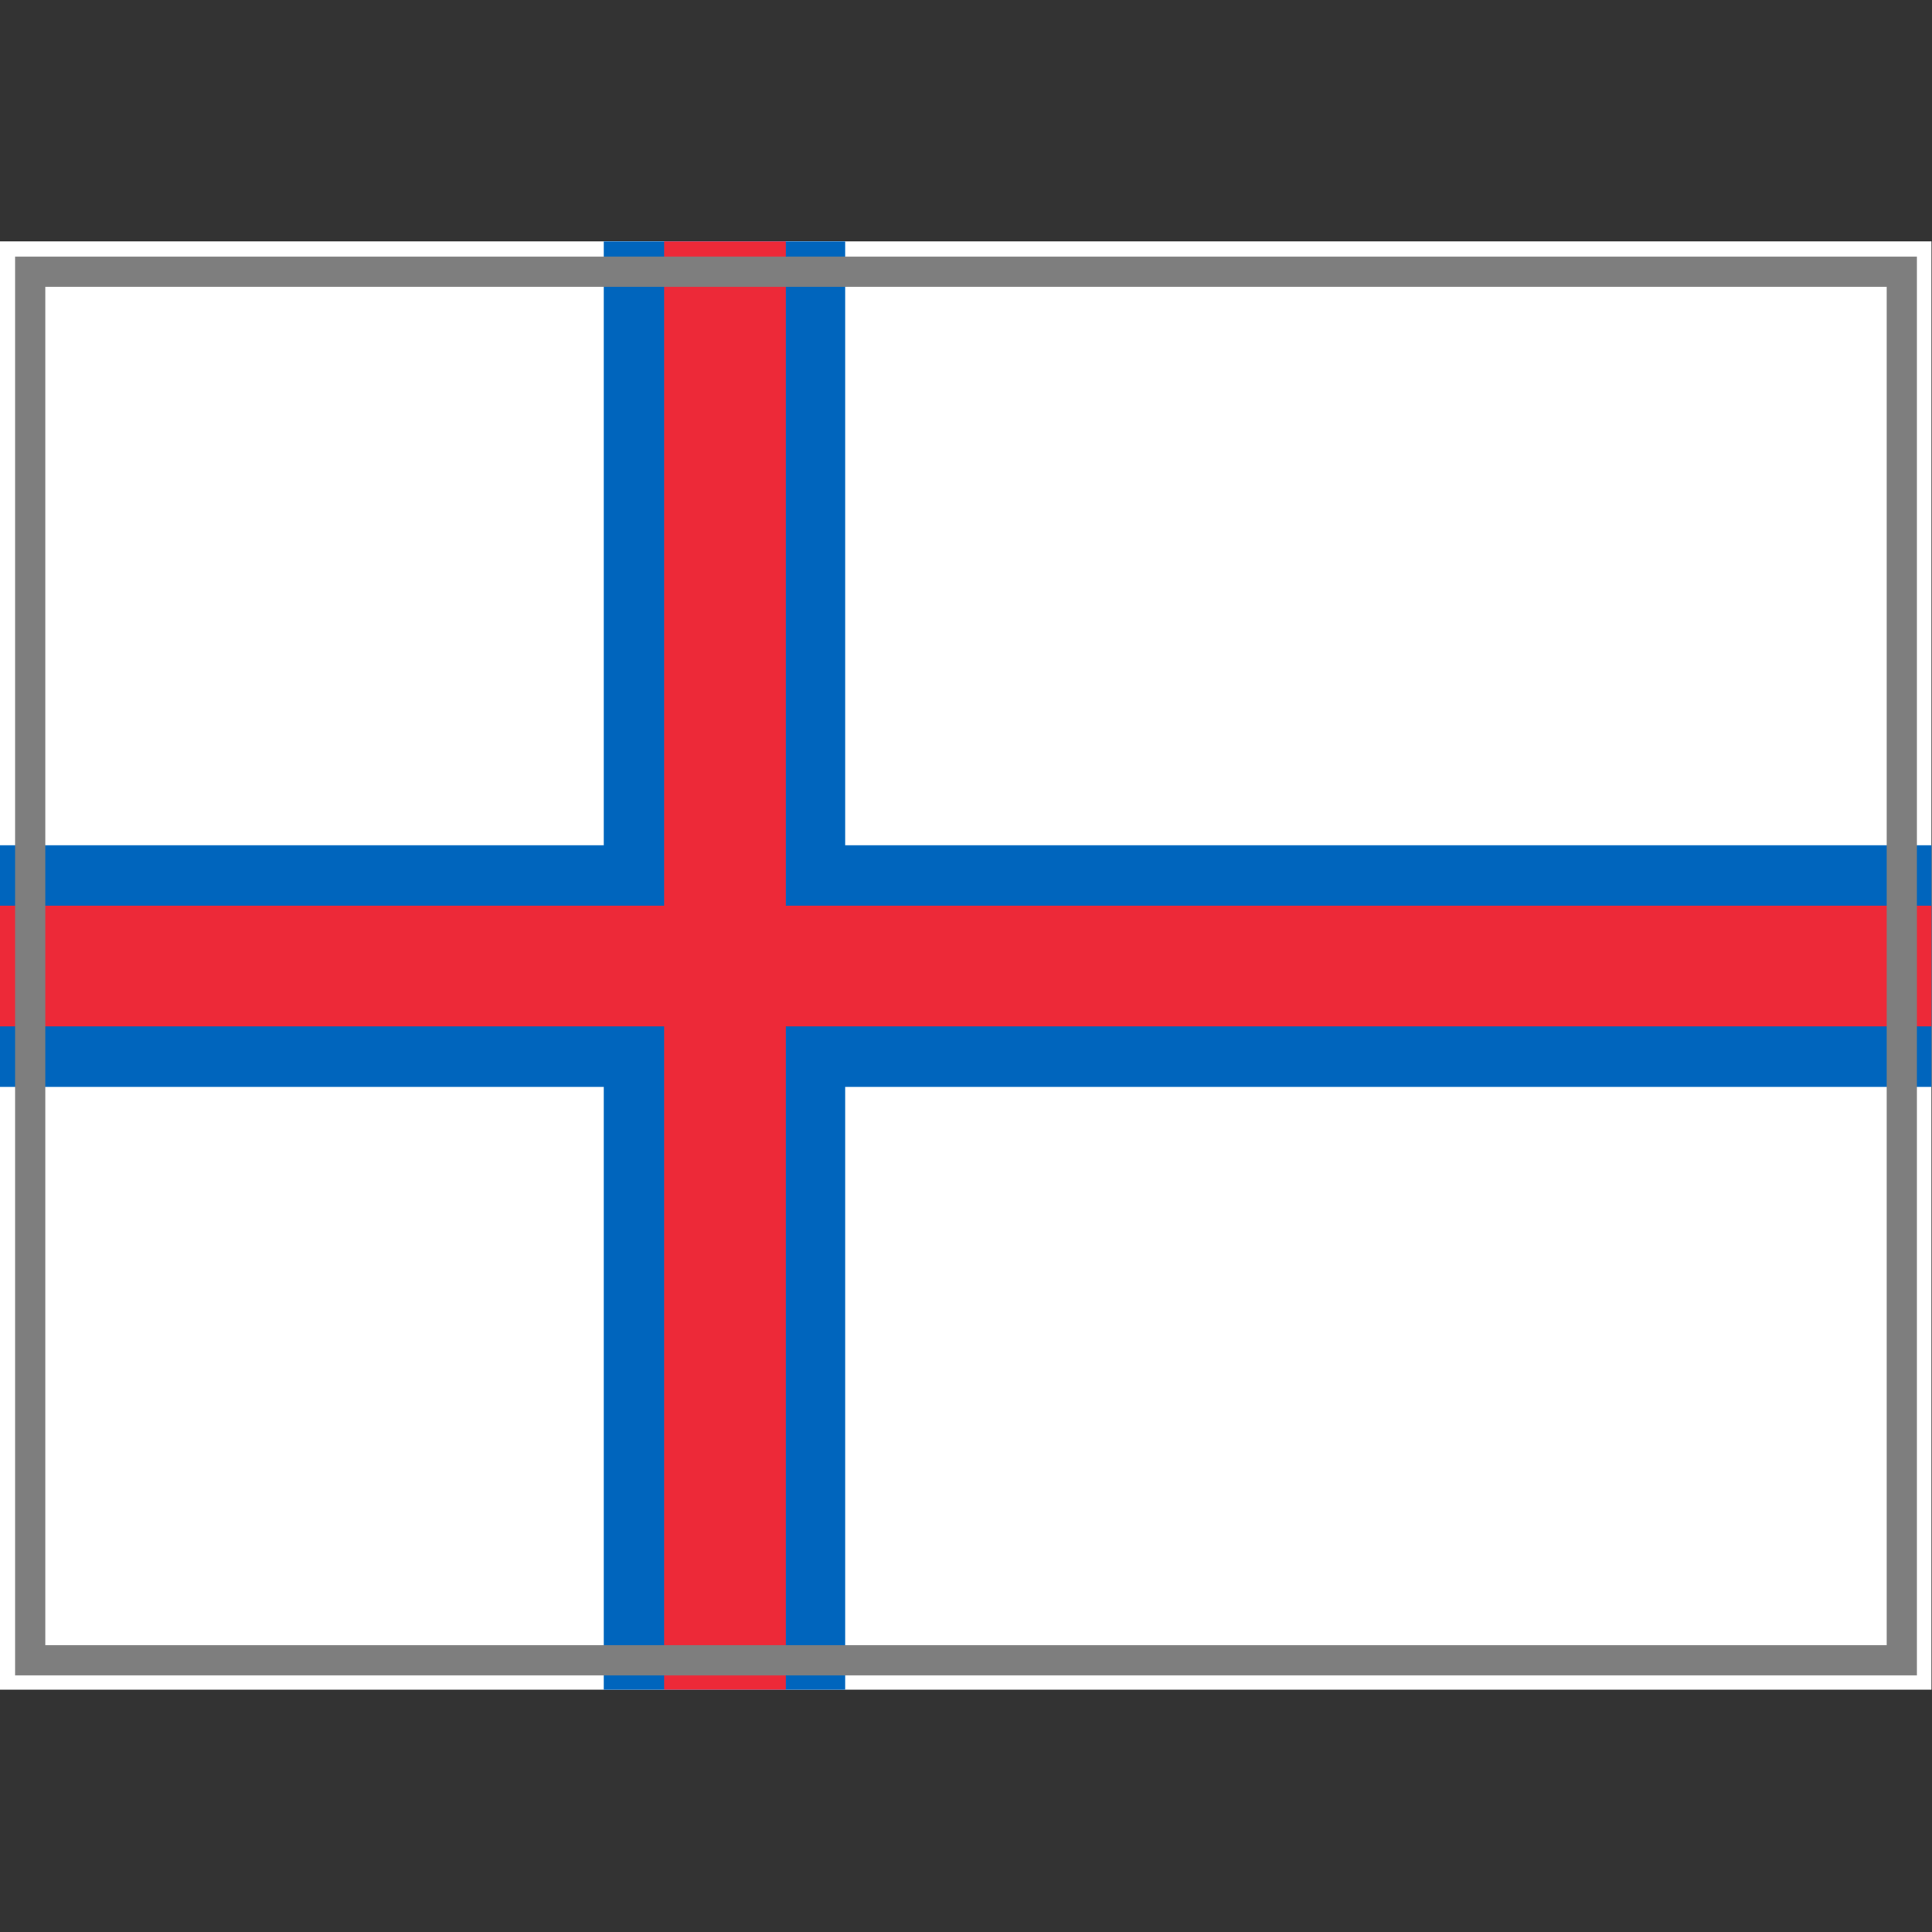
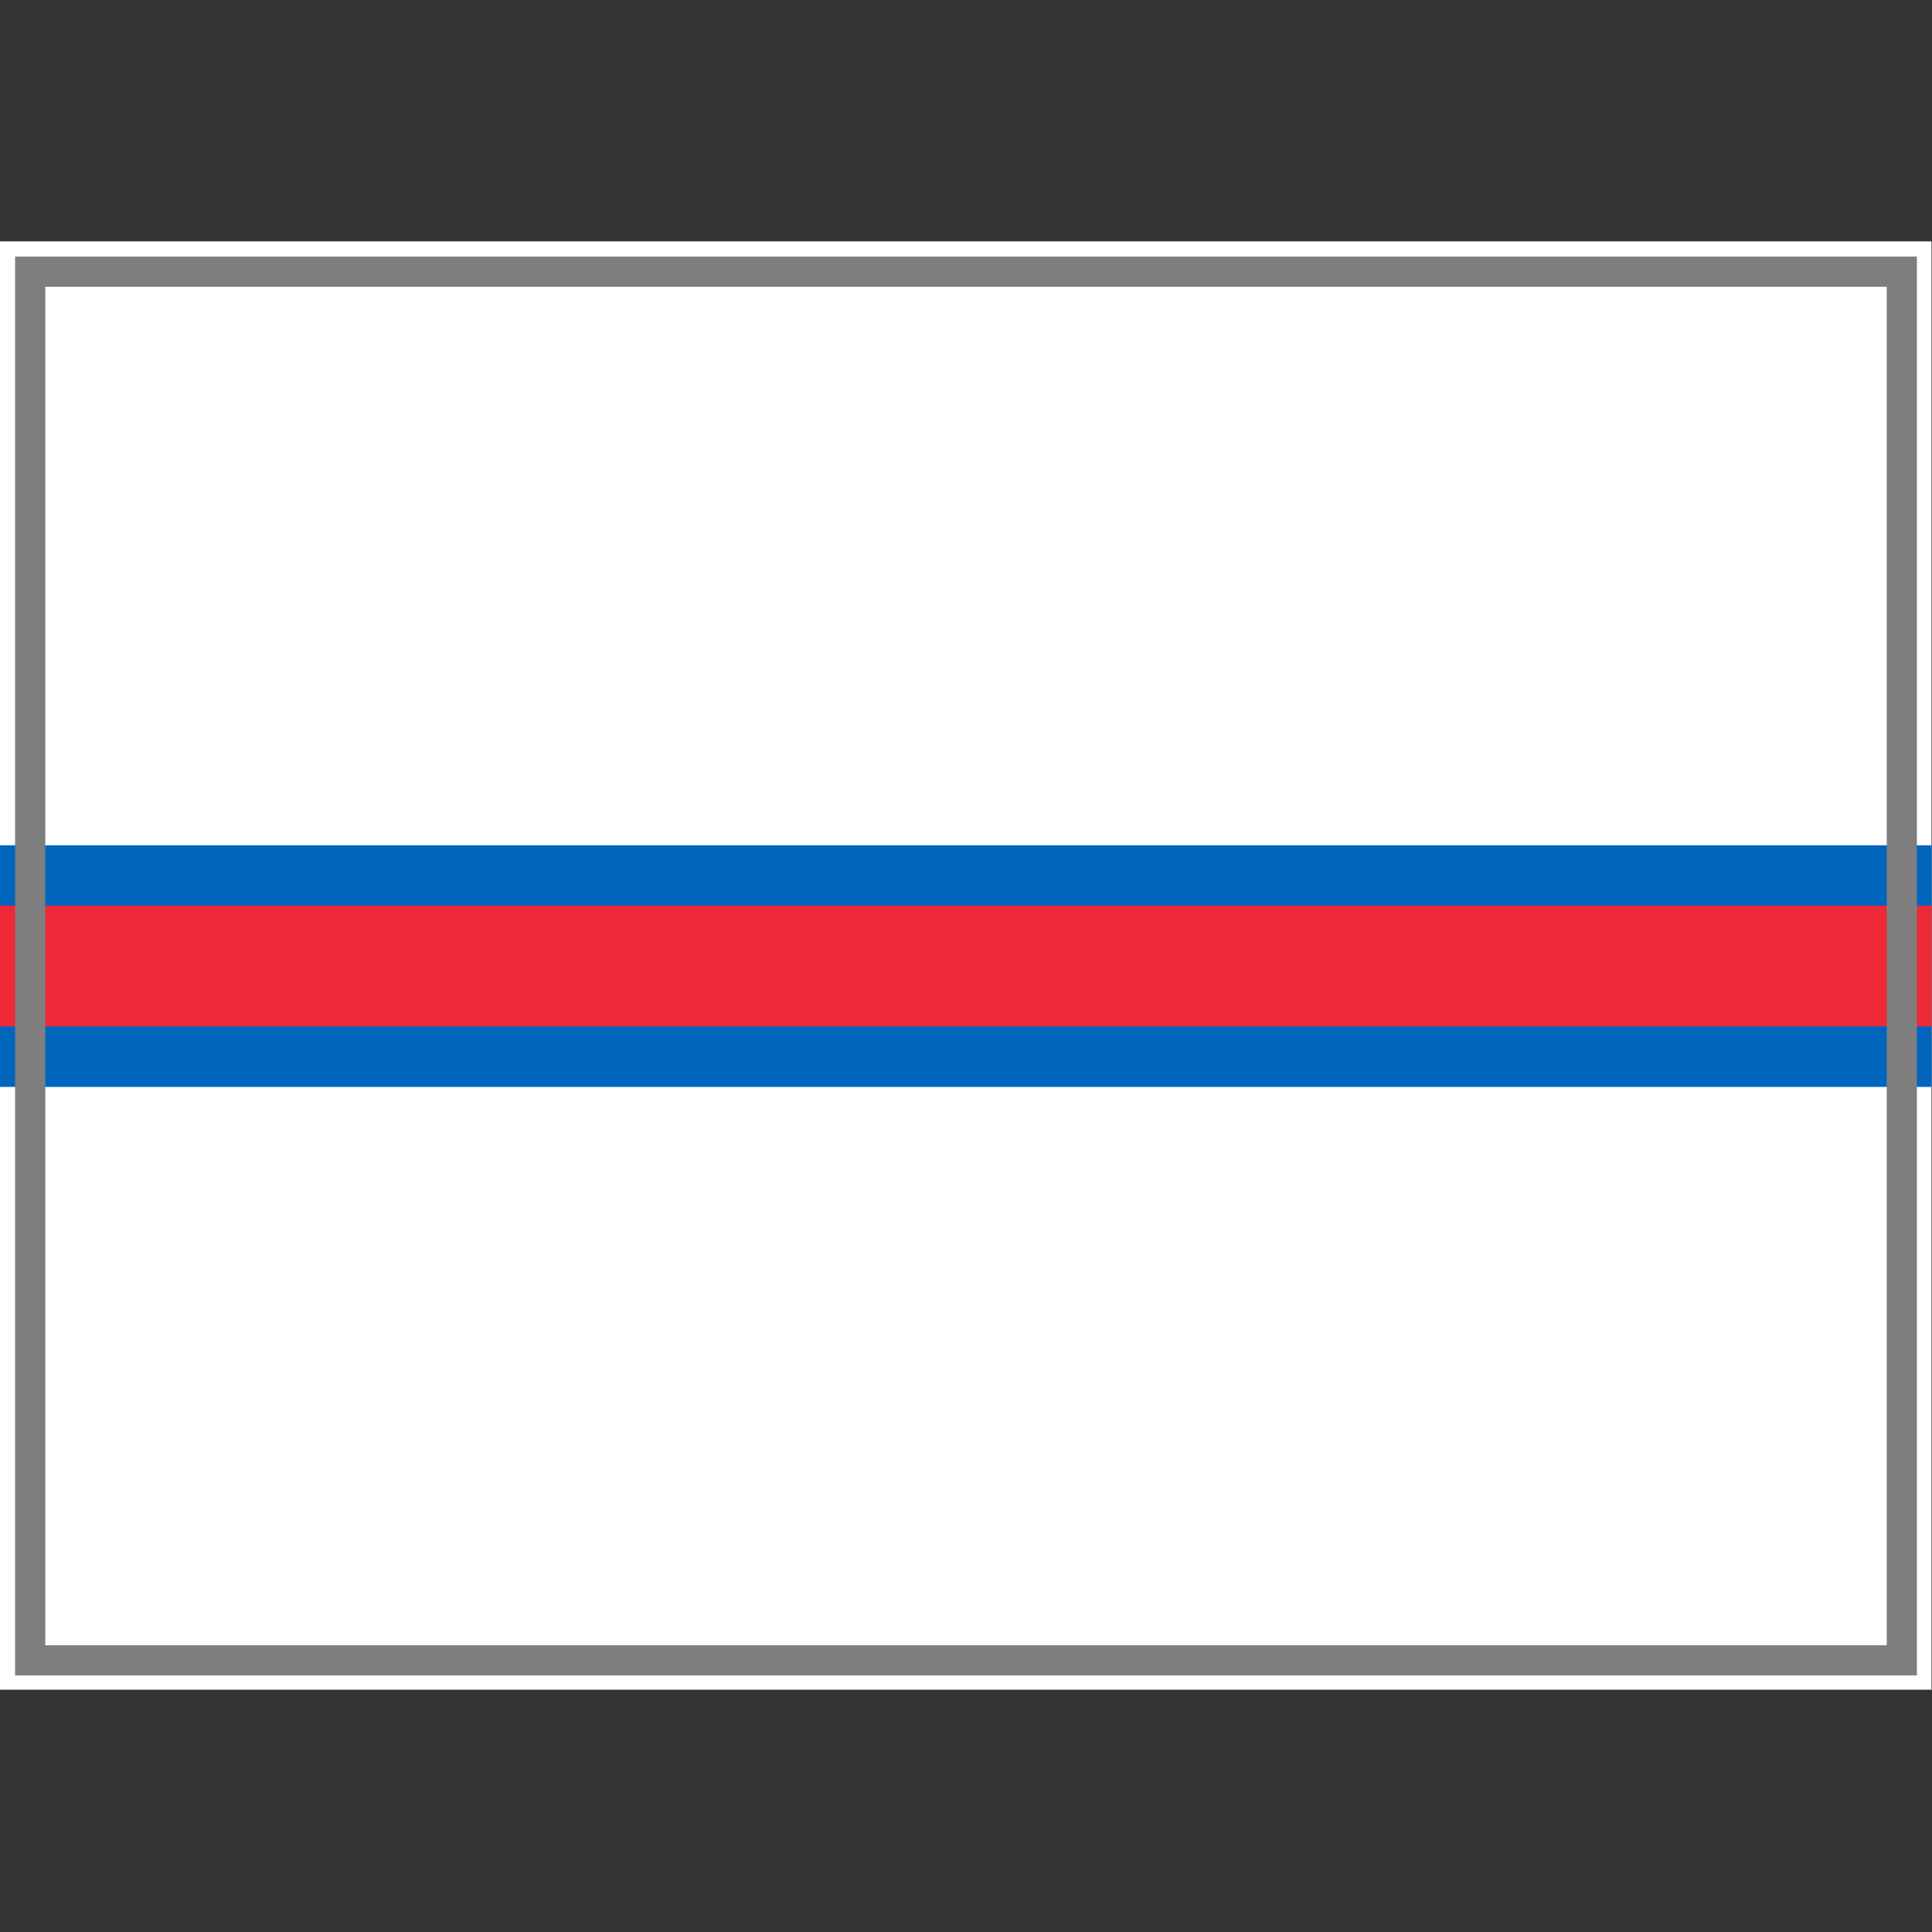
<svg xmlns="http://www.w3.org/2000/svg" version="1.1" width="64" height="64" color-interpolation="linearRGB">
  <rect width="100%" height="100%" fill="#333333" stroke="none" />
  <g>
    <path style="fill:#ffffff" d="M1 9H63V55H1V9z" transform="matrix(1.032,0,0,1.043,-1.032,-1.391)" />
-     <path style="fill:#0065bd" d="M1 9H63V55H1V9z" transform="matrix(0.129,0,0,1.043,19.871,-1.391)" />
    <path style="fill:#0065bd" d="M1 9H63V55H1V9z" transform="matrix(1.032,0,0,0.174,-1.032,26.435)" />
-     <path style="fill:#ed2938" d="M1 9H63V55H1V9z" transform="matrix(0.065,0,0,1.043,21.935,-1.391)" />
    <path style="fill:#ed2938" d="M1 9H63V55H1V9z" transform="matrix(1.032,0,0,0.087,-1.032,29.217)" />
    <path style="fill:none; stroke:#7e7e7e; stroke-width:1" d="M1 9H63V55H1V9z" />
  </g>
</svg>